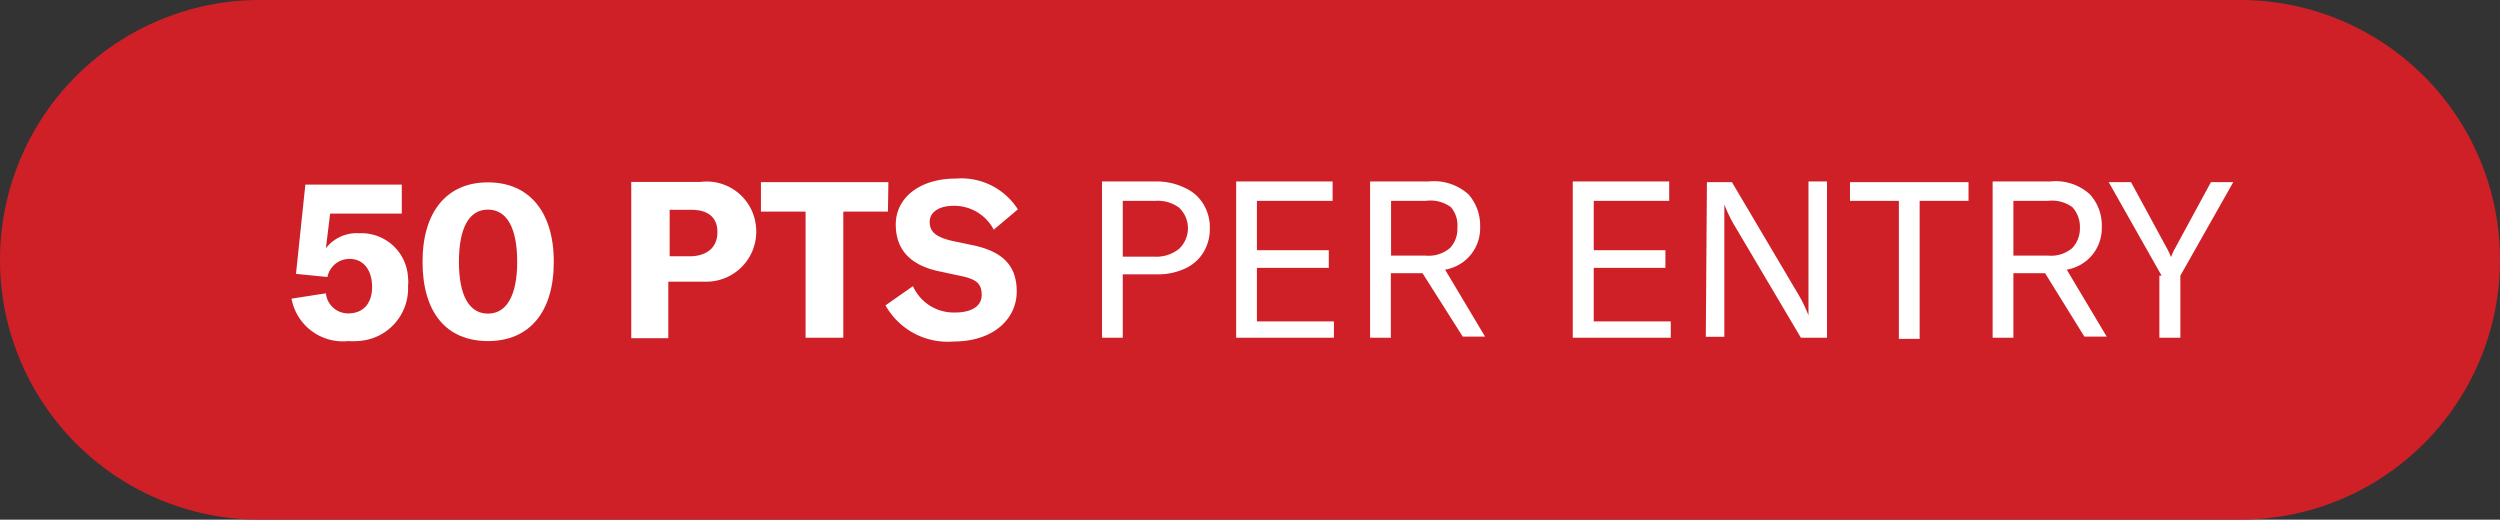
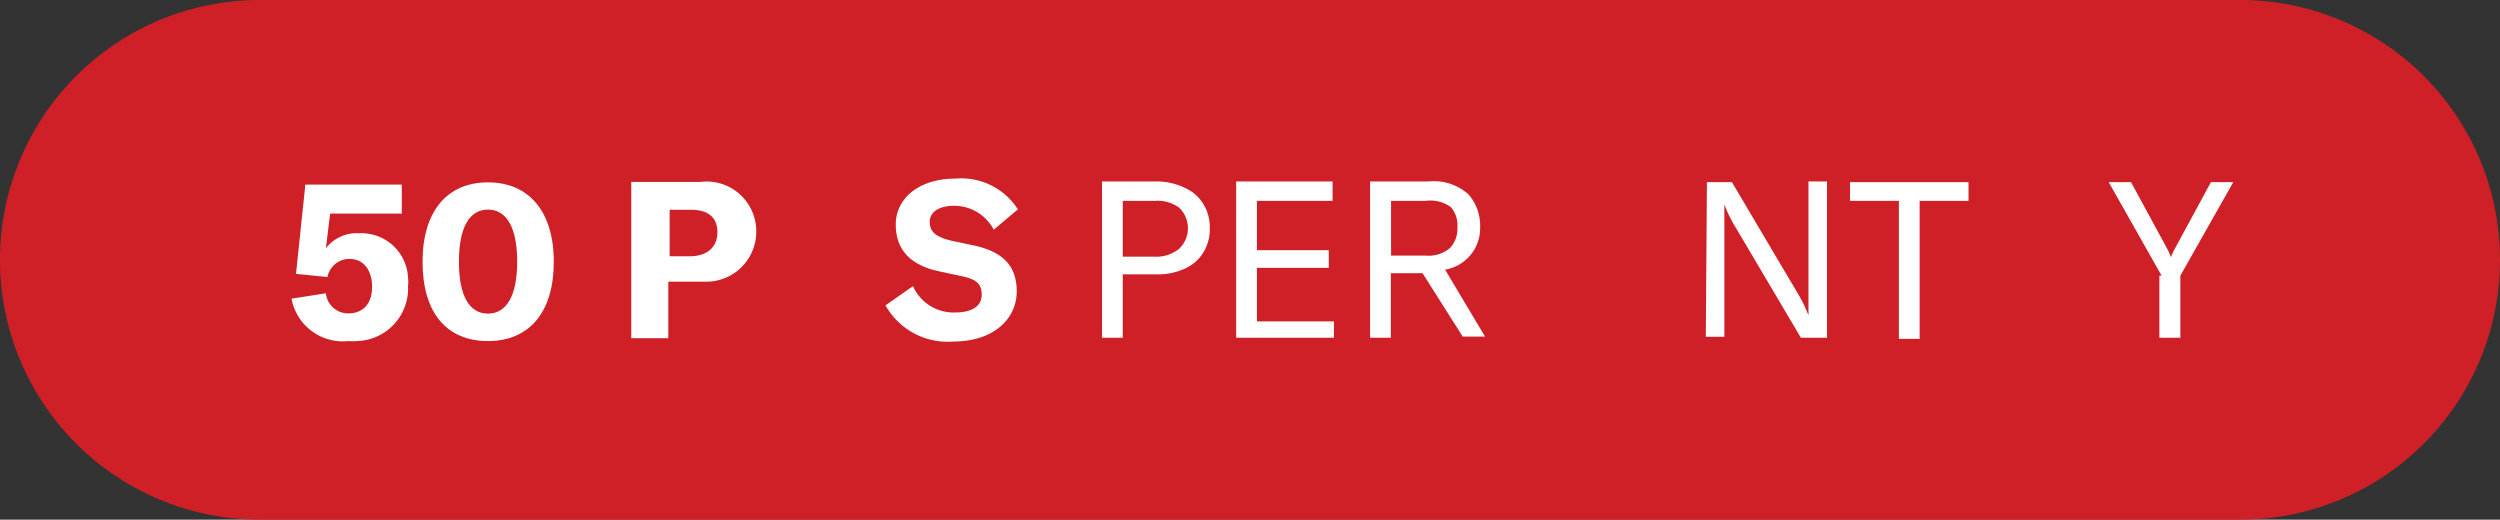
<svg xmlns="http://www.w3.org/2000/svg" id="Layer_1" data-name="Layer 1" width="112" height="23.28" viewBox="0 0 112 23.28">
  <rect x="0" y="0" width="112" height="23.28" fill="#333333" stroke="none" />
  <defs>
    <style>.cls-1{fill:#cf2027;}.cls-2{fill:#fff;}</style>
  </defs>
  <path class="cls-1" d="M100.32,23.28H11.64A11.64,11.64,0,0,1,0,11.64H0A11.64,11.64,0,0,1,11.64,0h88.68A11.64,11.64,0,0,1,112,11.6v.05h0a11.64,11.64,0,0,1-11.65,11.63Z" transform="translate(0 0)" />
  <path class="cls-2" d="M13.06,13.38l1.54-.24a1,1,0,0,0,1,.9c.67,0,1.07-.44,1.07-1.19s-.39-1.25-1-1.25a1,1,0,0,0-1,.81l-1.41-.14.42-4H18v1.3H14.79l-.19,1.55a1.75,1.75,0,0,1,1.5-.67,2.09,2.09,0,0,1,2.18,2,1.45,1.45,0,0,1,0,.36A2.36,2.36,0,0,1,16,15.28a2.54,2.54,0,0,1-.39,0A2.34,2.34,0,0,1,13.06,13.38Z" transform="translate(0 0)" />
  <path class="cls-2" d="M18.93,11.73c0-2.25,1.09-3.56,2.93-3.56s2.95,1.31,2.95,3.56-1.09,3.55-2.95,3.55S18.93,14,18.93,11.73Zm4.24,0c0-1.53-.47-2.34-1.31-2.34s-1.3.81-1.3,2.34.47,2.32,1.3,2.32S23.17,13.25,23.17,11.73Z" transform="translate(0 0)" />
  <path class="cls-2" d="M33.88,10.35a2.24,2.24,0,0,1-2.21,2.27l-.33,0h-1.4v2.53H28.28v-7h3.1a2.22,2.22,0,0,1,2.48,1.92C33.87,10.15,33.88,10.25,33.88,10.35Zm-1.74.05c0-.66-.42-1-1.16-1H30v2.08h1C31.71,11.44,32.14,11.06,32.14,10.4Z" transform="translate(0 0)" />
-   <path class="cls-2" d="M39.78,9.48h-2v5.65H36.09V9.48h-2V8.16H39.8Z" transform="translate(0 0)" />
  <path class="cls-2" d="M39.67,13.68l1.23-.86A2,2,0,0,0,42.79,14c.67,0,1.19-.24,1.19-.79s-.3-.72-1-.86l-.93-.2c-1.21-.26-1.92-.92-1.92-2.09S41.16,8,42.83,8A3,3,0,0,1,45.6,9.38l-1.08.91a2,2,0,0,0-1.79-1.07c-.66,0-1.08.28-1.08.72s.27.68,1,.85l1,.21c1.24.28,1.9.87,1.9,2.06s-1,2.24-2.84,2.24A3.19,3.19,0,0,1,39.67,13.68Z" transform="translate(0 0)" />
  <path class="cls-2" d="M53.09,8.42a1.84,1.84,0,0,1,.82.72,2,2,0,0,1,.29,1.08,2,2,0,0,1-.29,1.09,1.84,1.84,0,0,1-.82.72,2.83,2.83,0,0,1-1.25.26H50.3v2.84h-.93v-7h2.47A2.86,2.86,0,0,1,53.09,8.42Zm-.27,2.73a1.27,1.27,0,0,0,0-1.85A1.61,1.61,0,0,0,51.74,9H50.3v2.5h1.44A1.63,1.63,0,0,0,52.82,11.15Z" transform="translate(0 0)" />
  <path class="cls-2" d="M59.76,14.35v.78H55.38v-7H59.7V9H56.31v2.21h3.22V12H56.31v2.4h3.45Z" transform="translate(0 0)" />
  <path class="cls-2" d="M63.73,12.24H62.31v2.89h-.93v-7H64a2.31,2.31,0,0,1,1.79.58,2.12,2.12,0,0,1,.52,1.46,1.88,1.88,0,0,1-1.57,1.91l1.79,3h-1Zm-1.41-.79h1.54a1.47,1.47,0,0,0,1.1-.34,1.23,1.23,0,0,0,.33-.91A1.24,1.24,0,0,0,65,9.28,1.55,1.55,0,0,0,63.86,9H62.32Z" transform="translate(0 0)" />
-   <path class="cls-2" d="M74.85,14.35v.78H70.46v-7h4.32V9H71.4v2.21h3.21V12H71.4v2.4h3.45Z" transform="translate(0 0)" />
  <path class="cls-2" d="M76.47,8.16h1.12l3,5.07a6.18,6.18,0,0,1,.43.9h0v-6h.83v7H80.68l-3-5.07a6.18,6.18,0,0,1-.43-.9h0v5.93h-.83Z" transform="translate(0 0)" />
  <path class="cls-2" d="M88.19,9H86v6.18h-.93V9H82.88V8.16h5.31Z" transform="translate(0 0)" />
-   <path class="cls-2" d="M91.62,12.24H90.2v2.89h-.93v-7h2.58a2.27,2.27,0,0,1,1.78.58,2.06,2.06,0,0,1,.53,1.46,1.88,1.88,0,0,1-1.57,1.91l1.79,3h-1Zm-1.42-.79h1.54a1.47,1.47,0,0,0,1.1-.34,1.28,1.28,0,0,0,.34-.91,1.3,1.3,0,0,0-.34-.92A1.54,1.54,0,0,0,91.74,9H90.2Z" transform="translate(0 0)" />
  <path class="cls-2" d="M96.84,12.35,94.47,8.16h1l1.6,2.95a3,3,0,0,1,.19.41h0a3,3,0,0,1,.19-.41l1.6-2.95h1l-2.37,4.19v2.78h-.94V12.35Z" transform="translate(0 0)" />
</svg>